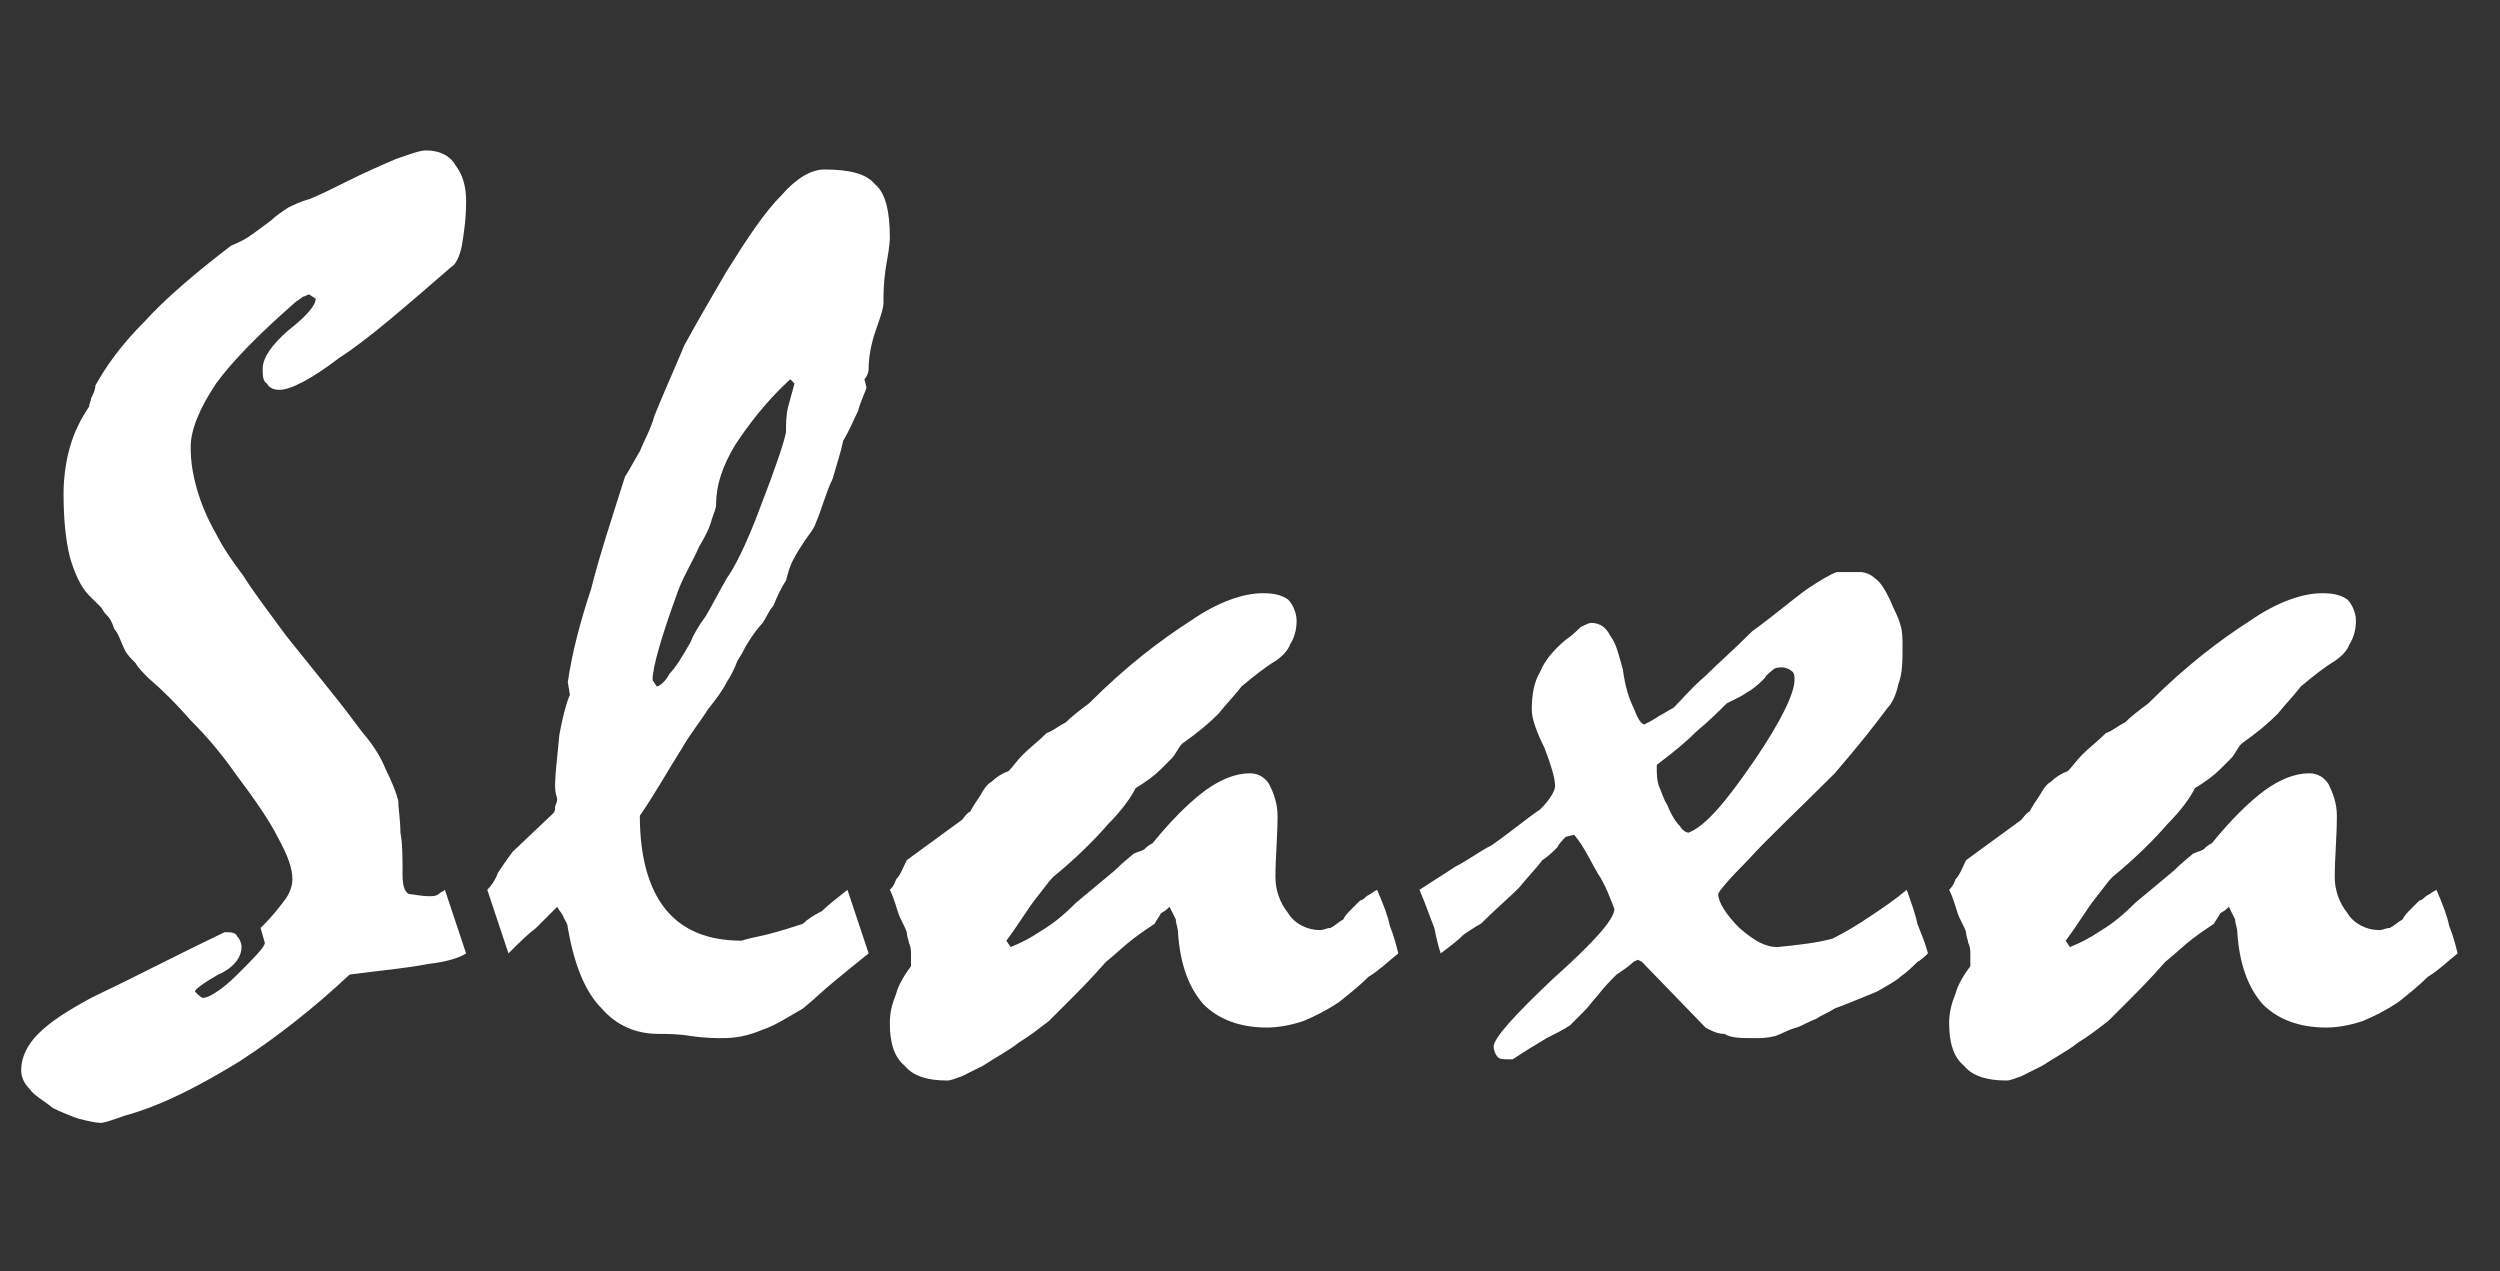
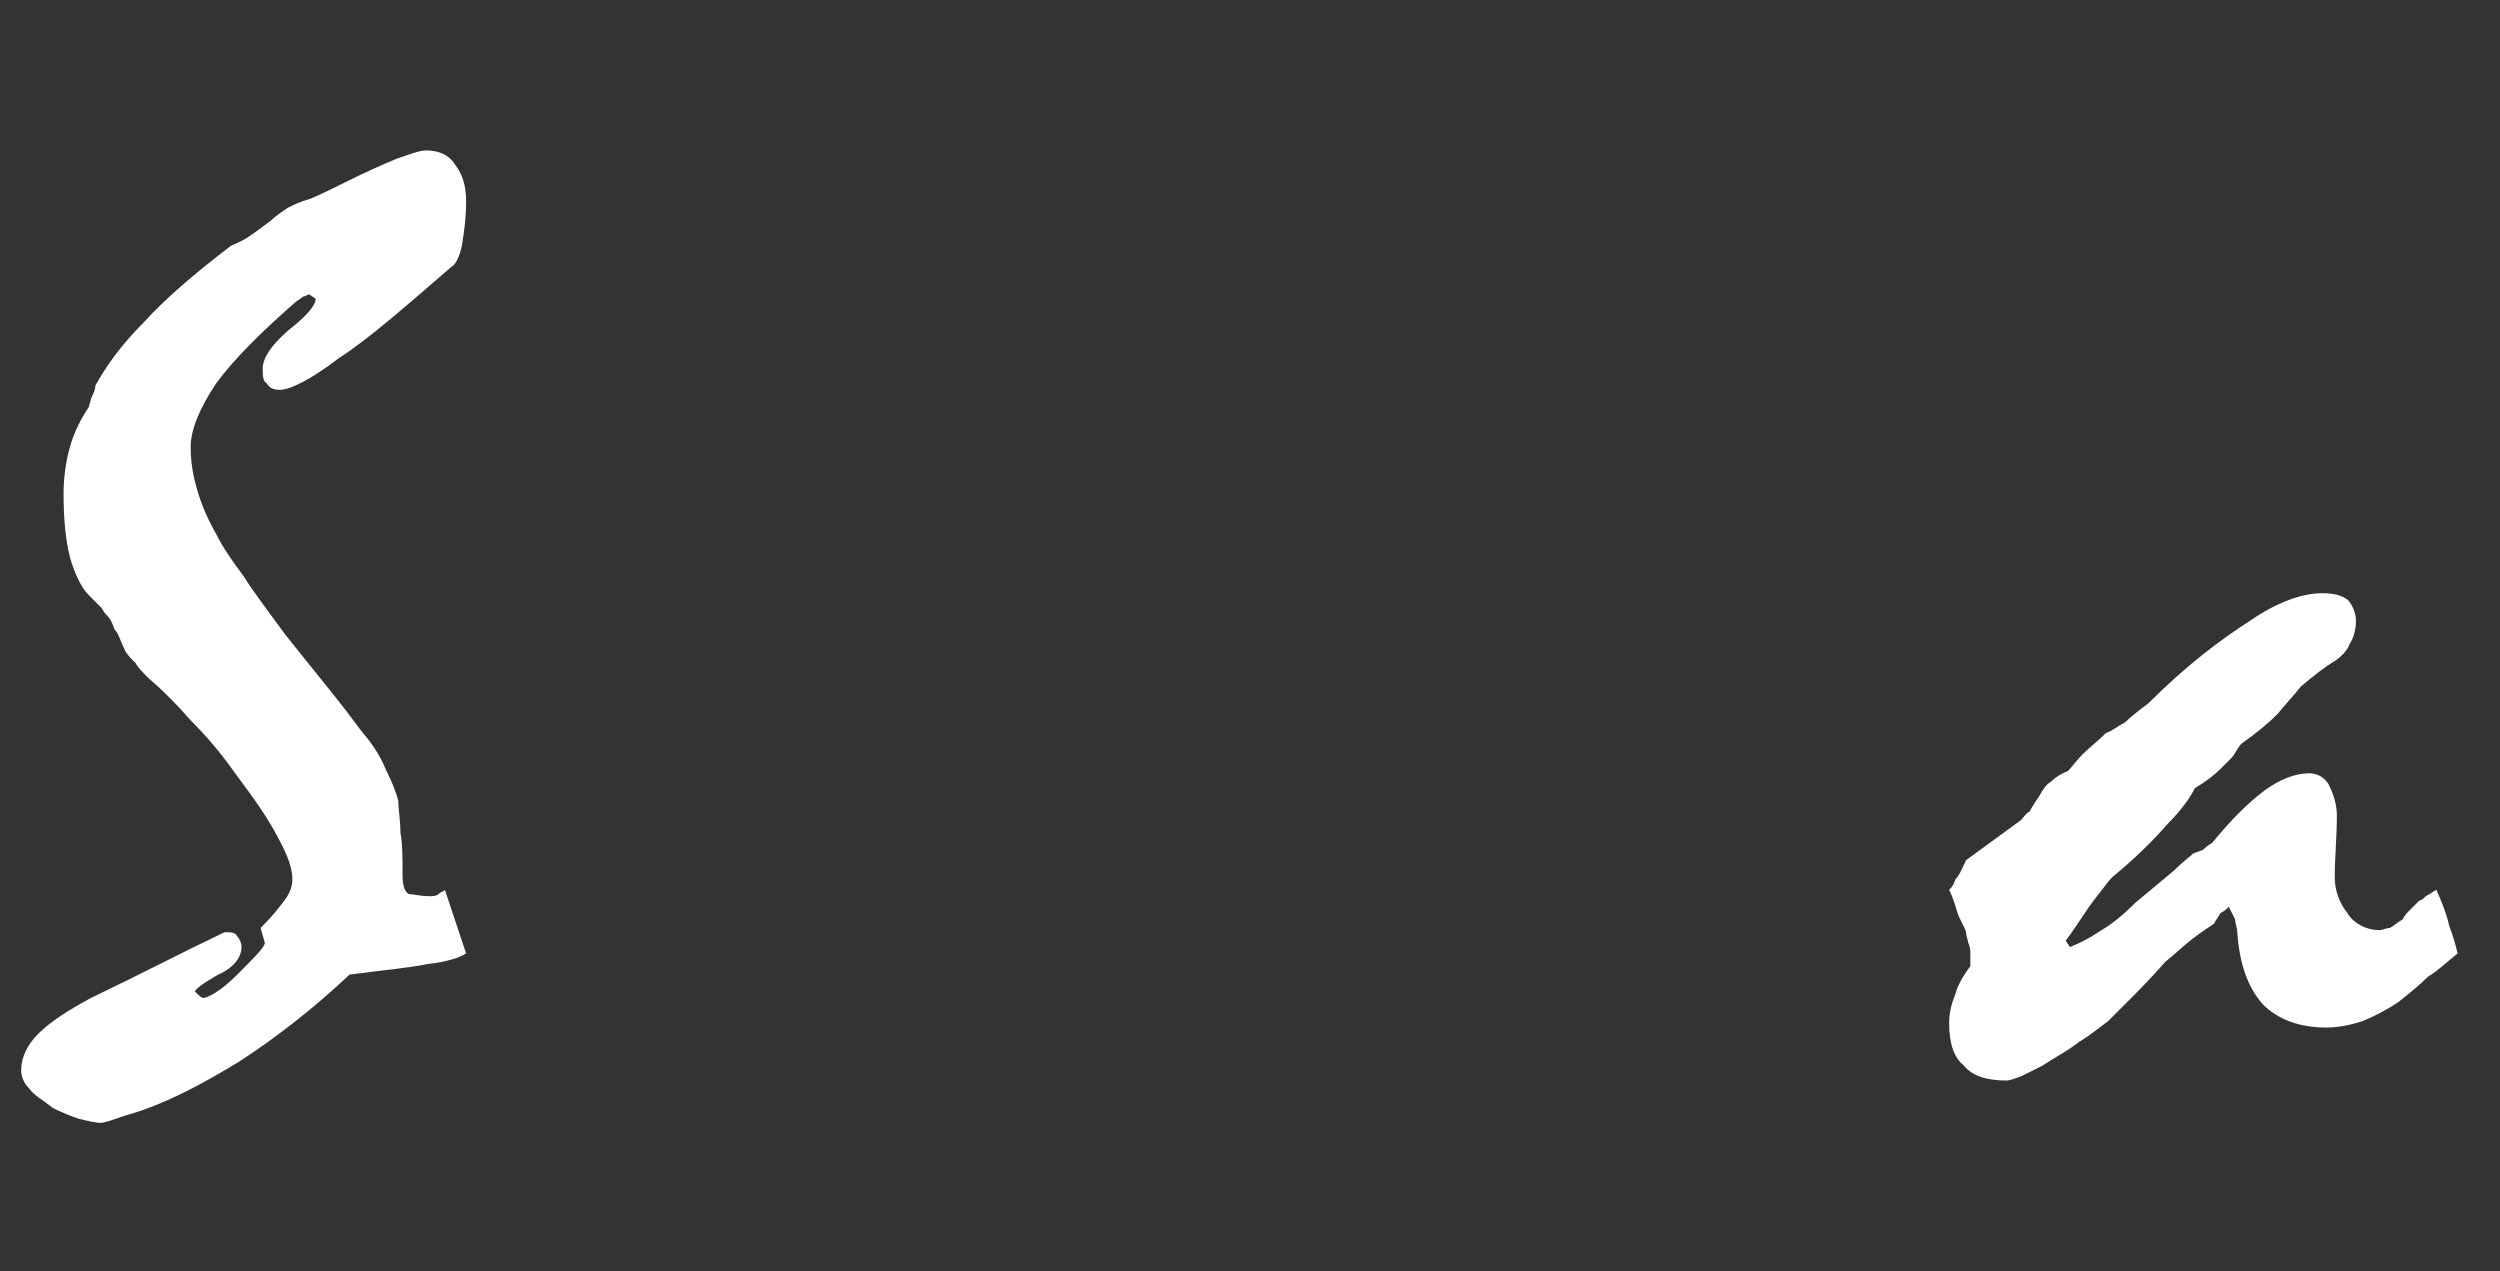
<svg xmlns="http://www.w3.org/2000/svg" viewBox="0 0 118 60" style="background-color:#ffffff00" version="1.1" xml:space="preserve" x="0px" y="0px" width="118px" height="60px">
  <rect x="0" y="0" width="118" height="60" fill="#333333" stroke="none" />
  <g id="%u0421%u043B%u043E%u0439%201">
-     <path id="logo1" visibility="hidden" d="M 98.3 53.2 C 97.8 54 97.3 54.7 96.8 55.4 C 95.9 56.7 95.8 56.7 94 57.3 C 94 55.8 93.7 54.4 94.1 53 C 94.5 51.8 94.6 50.4 95.8 49.6 C 96.7 49 97.2 48 98.3 47.6 C 98.7 47.5 98.9 47.1 99.2 46.7 C 99.7 46.2 100.1 45.7 100.9 44.8 C 100.3 48.1 99.7 50.8 98.3 53.2 L 98.3 53.2 ZM 45.2 33.9 L 45.1 33.8 C 45.1 33.8 45.2 33.8 45.3 33.8 C 45.3 33.8 45.3 33.9 45.2 33.9 L 45.2 33.9 ZM 77.8 21.4 C 77.8 21.3 77.9 21.4 77.8 21.4 C 77.9 21.5 77.9 21.5 77.9 21.5 C 77.8 21.4 77.7 21.4 77.7 21.4 C 77.7 21.4 77.7 21.4 77.8 21.4 L 77.8 21.4 ZM 115.4 30.3 C 112.6 31.4 110.1 33.1 107.6 34.7 C 107.5 34.5 107.5 34.5 107.5 34.4 C 107.9 32.5 108.3 30.6 108.8 28.7 C 108.9 28 109.3 27.3 109 26.7 C 108.8 25.7 108.9 24.7 108.8 23.8 C 108.8 23.4 108.7 23.1 108.7 22.8 C 107.6 22 106.6 21.2 105.5 22 C 105 23 105.5 23.9 105.2 24.8 C 105.1 25.5 105.1 26.2 104.8 27 C 104.5 28.5 104.1 29.9 103.7 31.3 C 103 33.2 101.8 34.7 100.3 36 C 99.8 36.5 99.2 36.9 98.3 36.7 C 97.6 35.8 97.7 34.8 97.9 33.8 C 98.4 31.8 98.7 29.5 99.8 27.7 C 99.2 26.4 99.2 26.4 97.9 26.1 C 96.9 26.2 96.5 26.8 96.3 27.5 C 95.8 29.3 95.2 31.1 95.3 33.1 C 95.2 33.1 95.2 33.1 95.1 33 C 94.6 33.7 94 34.4 93.5 35 C 92.2 36.5 91.2 38.1 89.4 39.2 C 88.7 39.4 88 39.4 87.5 38.5 C 86.7 37.2 86.2 35.9 86.7 34.4 C 87 33.7 87.2 33.1 87.1 32.4 C 87.1 31 87.4 29.5 87.7 28.1 C 87.9 27.6 87.8 27.1 87.8 26.7 C 87.7 26.5 87.6 26.2 87.4 26 C 86.6 25.3 85.4 25.4 84.5 26.1 C 82.9 27.2 81.7 28.6 80.4 30.1 C 79.6 31.2 78.7 32.4 77.6 33.7 C 77.7 32.1 78.3 30.7 78.9 29.4 C 79.4 28.2 79.4 26.9 80.2 25.8 C 80.5 25.3 80.4 24.4 80.9 23.9 C 81.4 23.3 81 22.5 81.4 21.9 C 81.8 21.5 81.8 21 82.1 20.3 C 82 19.8 82.2 19 82.6 18.3 C 83 17.6 82.9 16.7 83.5 16.4 C 83.6 15.8 83.6 15.5 83.7 15.3 C 84.2 14.8 84.4 14.3 84.5 13.7 C 84.8 12.4 85 11.1 85.7 9.9 C 85.9 9.4 86.2 8.9 86.4 8.5 C 85.7 7.7 84.9 7.4 83.9 7.1 C 82.8 8.9 82.3 10.8 81.4 12.6 C 80.5 14.4 79.7 16.3 78.7 18.1 C 78.8 18.2 78.9 18.4 78.9 18.6 C 78.6 18.8 78.4 19 78.1 19.1 C 78 19.3 78 20 77.7 20.4 C 77.1 21.2 77 22.3 77 23.2 C 76.5 24 76.2 24.8 75.6 25.4 C 75.2 25.8 75.4 26.2 75.2 26.6 C 75.1 27 75 27.4 74.9 27.9 C 74.8 28.4 74.6 28.9 74.4 29.5 C 74.3 29.8 74.3 30.2 74.2 30.6 C 73.8 30.8 73.3 31 73 31.3 C 72 32 71.1 33 70.1 34 C 69.1 35.1 68.2 36.3 67.3 37.4 C 67 37.7 66.6 38 66.4 38.3 C 65.3 39.1 64.2 38.8 63.6 37.7 C 62.7 36.1 62.4 34.3 62.8 32.5 C 63.2 30.7 64.1 29.1 65.6 27.9 C 66 27.5 66.4 27.4 67 27 C 66.7 28 66.5 28.9 66.3 29.7 C 67.6 30.1 68.5 29.6 69 28.6 C 69.5 27.5 69.2 26.3 68.2 25.8 C 66.6 24.9 64.7 25.3 63.5 26.8 C 62.2 28.3 61.3 30 60.2 31.8 C 59.9 32.2 59.7 32.7 59.6 33.2 C 59 33.8 58.5 34.5 57.8 34.9 C 57.5 34.9 57.3 34.9 57 34.9 C 56.3 34.9 55.6 34.7 55.2 34.1 C 54.8 33.4 54.5 32.7 54.2 32 C 54.7 31 54.4 30 54.6 29.1 C 54.3 28.7 54.1 28.3 53.8 27.9 C 52.3 27.3 51.2 27.7 50.2 28.8 C 49.2 29.9 48 31 47 32.1 C 46.5 32.6 46.1 33.1 45.7 33.5 C 45.7 33.3 45.7 33.1 45.8 33 C 46.4 31.9 46.7 30.7 46.6 29.5 C 46.6 29 46.8 28.5 47 28.1 C 47.1 27.7 47.2 27.4 47.4 27.3 C 46.5 26.2 45.8 25.9 44.6 25.7 C 44.2 26.5 43.6 27.3 43.3 28 C 42.9 28.8 42.6 29.7 42.3 30.5 L 42.3 30.5 C 41.9 30.7 41.5 31.1 41.2 31.5 C 40.5 32.5 39.8 33.6 39.2 34.6 C 38.4 35.7 37.5 36.8 36.1 37.1 C 35.7 36.5 35.5 36 35.9 35.4 C 36.1 35 35.9 34.5 35.8 34 C 35.8 33.8 35.7 33.6 35.7 33.3 C 35.9 32.2 36.2 31.2 36.5 30.1 C 36.6 29.6 36.9 29.2 36.9 28.7 C 36.9 27 37.8 25.5 38.5 23.8 C 38.1 23.5 37.7 23 37.2 22.8 C 36.4 22.7 35.4 22.6 34.8 23.1 C 34 25.4 33.6 27.7 32.4 29.7 C 30.8 32.3 28.7 34.4 26.3 36.5 C 26.5 35.4 26.7 34.5 26.9 33.7 C 27.2 32.7 27.7 31.8 27.7 30.9 C 27.9 29.4 28.8 28.3 29.8 27.4 C 29.9 27.3 30 27.2 30.3 26.8 C 29.6 26.5 29.1 26.3 28.6 26 C 28 25.9 27.5 26 27.1 26.7 C 26.9 26.9 26.7 27.3 26.6 27.7 C 26.1 29.1 25.6 30.6 25.2 32.1 C 24.9 33.3 24.6 34.4 24.7 35.6 C 24.8 37.3 26.4 38.1 27.7 37.1 C 28.2 36.9 28.5 36.6 28.9 36.1 C 29.6 35.1 30.5 34.1 31.4 33.2 C 31.5 33.1 31.7 33.1 31.9 32.9 C 32.2 33.7 32 34.5 32 35.2 C 32.2 37 32.8 38.4 34.8 39.2 C 35.6 39.4 36.3 39.3 37 39.6 C 37.7 39.7 38.1 39.5 38.4 39 C 38.8 38.5 39.1 38 39.5 37.6 C 40.1 37 40.5 36.2 40.9 35.5 C 41 36.2 41.3 36.9 41.7 37.5 C 41.8 37.6 41.9 37.7 42.1 37.8 C 42.5 37.6 42.8 37.4 43.2 37.2 C 43.6 37.4 43.9 37.5 44.4 37.6 C 44 37.8 43.7 37.8 43.5 37.9 C 43.9 38.9 44.9 38.7 45.5 38.9 C 45.9 38.5 46.5 38.1 46.8 37.6 C 47.2 37.1 47.3 36.5 47.6 35.9 C 47.7 35.7 47.7 35.6 47.8 35.5 C 49.1 34.1 50.3 32.8 51.6 31.3 C 51.8 31.8 51.9 32.1 52.1 32.6 C 52.8 34.3 53.8 35.6 55.5 36.3 C 56.4 36.7 57.2 36.7 58 36.1 C 58.2 35.8 58.5 35.6 58.8 35.4 C 59 35.3 59.3 35.2 59.5 35.1 C 59.5 35.9 59.5 36.6 59.7 37.4 C 60.1 39.7 62.9 41.1 65.2 40.5 C 66 40.2 67.2 40 68 39 C 68.1 38.9 68.3 38.9 68.4 38.9 C 68.9 39 69.2 38.7 69.5 38.4 C 69.9 37.9 70.2 37.2 70.6 37.1 C 71.6 36.7 72.1 35.9 72.5 35 C 72.7 34.8 73 34.6 73.2 34.3 L 73.2 34.3 C 73.1 34.6 73.1 34.9 73 35.2 C 72.7 36.3 72.8 37.7 72.5 38.9 C 72.2 40 72.5 41.2 73.1 42.3 C 73.5 43.3 74.5 43.1 75.1 43.6 C 75.2 43.6 75.3 43.6 75.5 43.6 C 76.3 42.3 77.4 41.3 77.8 39.8 C 78 38.9 78.7 38.1 79 37.2 C 79.8 34.7 81.4 32.5 82.8 30.3 C 82.9 30.2 83.2 30.2 83.5 30.1 C 83.3 30.8 83.1 31.2 83 31.7 C 82.8 32.5 82.3 33.4 82.5 34.3 C 82.8 35.3 83 36.3 83.4 37.2 C 84.2 39.2 85.7 40.3 87.8 40.6 C 88.5 40.7 89.3 40.8 90 40.6 C 90.7 40.2 91.5 39.6 92.2 39.2 C 93.6 38 94.4 36.3 95.4 34.8 C 95.5 35.3 95.7 35.7 95.9 36.2 C 96.6 37.3 97.4 37.7 98.6 37.8 C 99.9 37.9 101.2 37.6 102.1 36.5 C 102.2 39.1 101.9 39.8 100.3 41.5 C 99.9 42 99.4 42.4 99 42.9 C 98.7 43.1 98.5 43.4 98.1 43.9 C 98.7 43.8 99 43.8 99.4 43.8 C 99.2 44.4 98.9 44.8 98.3 44.9 C 97.8 45 97.7 45.2 97.6 45.8 C 97.4 46.4 96.7 46.9 96 47.4 C 95.5 47.7 95.3 48 95 48.5 C 94.3 49.7 93.6 50.9 93 52.2 C 92 53.8 91.1 55.4 90.7 57.3 C 91.2 57.6 91.7 58 92.1 58.4 C 93.1 59.4 94 59.7 95.5 59.4 C 96.2 59.9 96.7 59.2 97.3 59.1 C 98.4 59 99.1 58.3 99.7 57.5 C 99.9 57.2 100.2 57 100.4 56.7 C 101.2 55.6 102 54.4 102.8 53.2 C 103.2 52.7 103.3 52.1 103.6 51.5 C 104 50.1 104.5 48.7 104.9 47.4 C 105 47.1 105.1 46.9 105.1 46.5 C 105.4 45.1 105.6 43.6 105.9 42.1 C 106 41.5 106.2 41 106.3 40.4 C 106.4 39.6 106.8 39 107.4 38.6 C 109.3 37 111.2 35.5 113.2 34.2 C 114.6 33.4 116 32.5 117.8 32.2 C 117.9 32 118 31.8 118.1 31.4 C 117.3 30.9 116.3 30.6 115.4 30.3 L 115.4 30.3 ZM 23.2 18.7 C 22.8 19.2 22.6 19.8 22.2 20.3 C 21 21.9 19.9 23.4 18.3 24.7 C 18.1 24.9 18.1 25.2 18 25.5 C 17.9 25.7 17.8 25.9 17.6 26.1 L 17.7 26 C 17.6 26.2 17.6 26.3 17.6 26.3 C 16.6 26.3 15.9 26.8 15.2 27.3 C 14.7 27.7 14.1 28 13.5 28.2 C 13.1 28.3 12.7 28.4 12.5 28.8 C 12.3 29.1 11.7 29.2 10.9 29.5 C 11.9 27.7 11.9 26 12.9 24.6 C 12.9 24.5 12.9 24.5 12.9 24.4 C 13.1 22.7 14.3 21.2 14.5 19.5 C 14.5 19.3 14.6 19.1 14.8 19 C 15.3 18.5 15.2 18 14.9 17.3 C 15.1 16.9 15.4 16.6 16.1 16.6 C 17.4 16.4 18.7 16.2 20 15.8 C 20.5 15.7 20.8 15.7 21.2 15.9 C 21.4 16 21.7 16.2 22 16.3 C 22.5 16.3 23 16.2 23.2 16.8 C 23.6 17.4 23.6 18.1 23.2 18.7 L 23.2 18.7 ZM 19.4 24.8 C 19.4 24.7 19.4 24.5 19.4 24.3 L 19.5 24.3 C 19.5 24.5 19.6 24.6 19.6 24.7 C 19.5 24.8 19.5 24.8 19.4 24.8 L 19.4 24.8 ZM 25.4 23.8 C 25.6 23.3 26.1 23 26.6 22.3 C 26.8 21.5 27 20.3 27.3 19.1 C 27.1 18.7 26.8 18.4 26.8 18 C 26.2 16 24.9 14.6 23.3 13.4 C 22.9 13.2 22.5 12.7 22.2 12.6 C 20.7 12.2 19.3 11.8 17.7 11.9 C 16.1 12 14.6 12.3 13.1 12.7 C 11.5 13.2 9.7 13.3 8.5 14.7 C 8.4 14.8 8.1 14.7 8 14.8 C 7.7 14.9 7.3 15 7.1 15.3 C 6.6 16 5.8 16.4 5.1 16.9 C 4.4 17.3 3.9 17.9 3.4 18.5 C 2.9 19.1 2.2 19.6 1.6 20.3 C 1.4 20.5 1.7 21.2 1.1 21.3 C 1.1 21.3 1.1 21.8 1.1 22 C 1 22.3 1 22.6 0.9 22.8 C 1.1 23 1.3 23.2 1.6 23.6 C 1.2 23.4 0.9 23.4 0.4 23.2 C 1.1 24 0.3 24.1 0.3 24.5 C 0.8 24.8 0.2 25.8 1 26.1 C 1.3 25.7 1.6 25.3 1.9 25.1 C 2.6 24.7 3 24.3 3.3 23.7 C 3.5 23.3 3.8 23.1 4.1 22.9 C 5.7 22 6.6 20.2 8.4 19.6 C 9.1 18.7 10.1 18.8 11.2 18.1 C 10.1 20.3 9.2 22.1 8.4 24.2 C 7 27.5 5.8 30.9 4.7 34.4 C 3.9 37 3.4 39.7 3.7 42.5 C 3.9 43.7 4.1 45 5.3 45.9 C 5.4 45.9 5.8 46 6.1 46 C 6.4 45.2 5.9 44.6 5.9 43.9 C 6 43.1 6.3 42.3 6.4 41.5 C 6.6 40.4 7.2 39.5 7.5 38.4 C 7.7 37 8.2 35.9 9 34.9 C 9.8 34.9 10.6 34.9 11.3 34.8 C 11.7 34.8 12 34.7 12.3 34.6 C 14.6 33.6 16.7 32.4 18.6 31 C 19.2 30.6 20.1 30.5 20.3 29.6 C 20.3 29.5 20.4 29.4 20.5 29.4 C 21.5 29.2 22.1 28.4 22.4 27.5 C 22.6 27.3 22.9 27.1 23.1 26.9 C 23.4 26.6 23.6 26.4 23.9 26.2 C 23.8 26 23.7 25.7 23.6 25.5 C 24.5 25 25.1 24.6 25.4 23.8 L 25.4 23.8 Z" fill="#ffffff" />
    <path d="M 20.7 42.2 C 20.6 42.3 20.4 42.3 20.3 42.3 C 19.8 42.3 19.5 42.2 19.3 42.2 C 19.1 42.1 19 41.8 19 41.3 C 19 40.5 19 39.8 18.9 39.3 C 18.9 38.7 18.8 38.2 18.8 37.8 C 18.7 37.4 18.5 36.9 18.2 36.3 C 18 35.8 17.7 35.3 17.3 34.8 C 17.2 34.7 16.9 34.3 16.3 33.5 C 15.6 32.6 14.7 31.5 13.5 30 C 12.7 28.9 12 28 11.5 27.2 C 10.9 26.4 10.5 25.8 10.2 25.2 C 9.8 24.5 9.5 23.8 9.3 23.1 C 9.1 22.4 9 21.8 9 21.1 C 9 20.3 9.4 19.3 10.2 18.1 C 11 17 12.3 15.7 13.9 14.3 C 14 14.2 14.2 14.1 14.3 14 C 14.4 14 14.5 13.9 14.6 13.9 L 14.9 14.1 C 14.9 14.4 14.5 14.9 13.6 15.6 C 12.8 16.3 12.4 16.9 12.4 17.4 C 12.4 17.7 12.4 18 12.6 18.1 C 12.7 18.3 12.9 18.4 13.2 18.4 C 13.7 18.4 14.7 17.9 16 16.9 C 17.4 16 19.1 14.5 21.3 12.6 C 21.5 12.5 21.7 12.1 21.8 11.6 C 21.9 11 22 10.3 22 9.5 C 22 8.7 21.8 8.2 21.5 7.8 C 21.2 7.3 20.7 7.1 20.1 7.1 C 19.8 7.1 19.3 7.3 18.7 7.5 C 18 7.8 17.3 8.1 16.3 8.6 C 15.7 8.9 15.1 9.2 14.6 9.4 C 14.2 9.5 13.8 9.7 13.6 9.8 C 13.3 10 13 10.2 12.8 10.4 C 12.4 10.7 12 11 11.7 11.2 C 11.4 11.4 11.1 11.5 10.9 11.6 C 9.2 12.9 7.8 14.1 6.8 15.2 C 5.7 16.3 5 17.3 4.5 18.2 C 4.5 18.4 4.4 18.6 4.3 18.8 C 4.3 18.9 4.2 19.1 4.2 19.2 C 3.8 19.8 3.5 20.4 3.3 21.1 C 3.1 21.8 3 22.6 3 23.3 C 3 24.5 3.1 25.5 3.3 26.3 C 3.5 27 3.8 27.7 4.2 28.1 C 4.4 28.3 4.6 28.5 4.8 28.7 C 4.9 28.9 5 29 5.1 29.1 C 5.2 29.2 5.3 29.4 5.4 29.7 C 5.6 29.9 5.7 30.3 5.9 30.7 C 6 30.9 6.2 31.1 6.4 31.3 C 6.5 31.5 6.8 31.8 7 32 C 7.7 32.6 8.3 33.2 9 34 C 9.7 34.7 10.4 35.5 11.1 36.5 C 12 37.7 12.7 38.7 13.1 39.5 C 13.6 40.4 13.8 41 13.8 41.5 C 13.8 41.8 13.7 42.1 13.5 42.4 C 13.2 42.8 12.9 43.2 12.4 43.7 L 12.3 43.8 L 12.5 44.5 C 12.5 44.7 12 45.2 11.2 46 C 10.4 46.8 9.8 47.1 9.6 47.1 C 9.5 47.1 9.4 47 9.2 46.8 C 9.2 46.7 9.6 46.4 10.3 46 C 11 45.7 11.4 45.2 11.4 44.7 C 11.4 44.5 11.3 44.3 11.2 44.2 C 11.1 44 10.9 44 10.6 44 C 8.5 45 6.4 46.1 4.3 47.1 C 3.2 47.7 2.4 48.2 1.8 48.8 C 1.3 49.3 1 49.9 1 50.5 C 1 50.8 1.1 51.1 1.4 51.4 C 1.6 51.7 2 51.9 2.5 52.3 C 2.9 52.5 3.4 52.7 3.7 52.8 C 4.1 52.9 4.5 53 4.8 53 C 5.3 52.9 5.7 52.7 6.1 52.6 C 7.8 52.1 9.5 51.2 11.3 50.1 C 13 49 14.8 47.6 16.5 46 C 18 45.8 19.2 45.7 20.2 45.5 C 21.1 45.4 21.7 45.2 22 45 L 21 42 C 20.9 42.1 20.8 42.1 20.7 42.2 L 20.7 42.2 Z" fill="#ffffff" />
-     <path d="M 24 45 C 24.5 44.5 24.9 44.1 25.3 43.8 C 25.7 43.4 26 43.1 26.3 42.8 C 26.4 43 26.6 43.2 26.6 43.3 C 26.7 43.5 26.8 43.6 26.8 43.8 C 27.1 45.5 27.6 46.8 28.4 47.6 C 29.1 48.4 30 48.8 31.1 48.8 C 31.5 48.8 32 48.8 32.6 48.9 C 33.3 49 33.8 49 34.1 49 C 34.7 49 35.3 48.9 36 48.6 C 36.6 48.4 37.2 48 37.9 47.6 C 38.4 47.2 38.9 46.7 39.4 46.3 C 40 45.8 40.5 45.4 41 45 L 40 42 C 39.5 42.4 39.1 42.7 38.8 43 C 38.4 43.2 38.1 43.4 37.9 43.6 C 37 43.9 36.3 44.1 35.8 44.2 C 35.3 44.3 35 44.4 35 44.4 C 33.4 44.4 32.2 43.9 31.4 42.9 C 30.6 41.9 30.2 40.4 30.2 38.5 C 30.9 37.5 31.5 36.4 32.2 35.3 C 32.6 34.6 33.1 34 33.4 33.5 C 33.8 33 34.1 32.6 34.3 32.2 C 34.5 31.9 34.7 31.5 34.8 31.2 C 35 30.9 35.1 30.7 35.2 30.5 C 35.5 30 35.8 29.6 36 29.4 C 36.2 29.1 36.3 28.8 36.5 28.6 C 36.7 28.1 36.9 27.7 37.1 27.4 C 37.2 27 37.3 26.7 37.4 26.5 C 37.6 26.1 37.8 25.8 38 25.5 C 38.2 25.2 38.4 25 38.5 24.7 C 38.8 24 39 23.2 39.3 22.6 C 39.5 21.9 39.7 21.3 39.8 20.8 C 40.1 20.3 40.3 19.8 40.5 19.4 C 40.6 19 40.8 18.6 40.9 18.3 L 40.8 17.9 C 40.9 17.8 41 17.6 41 17.4 C 41 16.9 41.1 16.3 41.3 15.7 C 41.5 15.1 41.7 14.6 41.7 14.3 C 41.7 13.9 41.7 13.4 41.8 12.7 C 41.9 12.1 42 11.6 42 11.2 C 42 10 41.8 9.1 41.3 8.7 C 40.9 8.2 40.1 8 38.9 8 C 38.3 8 37.6 8.4 36.9 9.2 C 36.1 10 35.3 11.2 34.3 12.8 C 33.6 14 32.9 15.2 32.3 16.3 C 31.8 17.5 31.3 18.6 30.9 19.6 C 30.7 20.3 30.4 20.8 30.2 21.3 C 29.9 21.8 29.7 22.2 29.5 22.5 C 28.9 24.4 28.3 26.2 27.9 27.8 C 27.4 29.3 27 30.8 26.8 32.2 L 26.9 32.8 C 26.8 33 26.6 33.6 26.4 34.7 C 26.3 35.8 26.2 36.6 26.2 37 C 26.2 37.2 26.2 37.4 26.3 37.7 C 26.3 37.9 26.2 38 26.2 38.1 C 26.2 38.2 26.2 38.3 26.1 38.4 L 24.2 40.2 C 23.9 40.6 23.7 40.9 23.5 41.2 C 23.4 41.5 23.2 41.8 23 42 L 24 45 L 24 45 ZM 37.2 19.2 C 37.1 19.6 37.1 20 37.1 20.4 C 37 20.9 36.6 22.1 35.9 23.9 C 35.2 25.8 34.6 26.9 34.3 27.3 C 33.9 28 33.6 28.6 33.3 29.1 C 33 29.5 32.7 30 32.6 30.3 C 32.2 31 31.9 31.5 31.6 31.8 C 31.4 32.2 31.1 32.4 31 32.4 L 30.8 32.1 C 30.8 31.8 30.9 31.3 31.1 30.6 C 31.3 29.9 31.6 29 32 27.9 C 32.3 27.1 32.7 26.5 33 25.8 C 33.3 25.3 33.5 24.9 33.6 24.5 C 33.7 24.2 33.8 24 33.8 23.8 C 33.8 22.9 34.1 22 34.7 21 C 35.3 20.1 36.1 19 37.3 17.9 L 37.5 18.1 C 37.4 18.5 37.3 18.8 37.2 19.2 L 37.2 19.2 Z" fill="#ffffff" />
-     <path d="M 42.3 41.5 C 42.2 41.8 42.1 41.9 42 42 C 42.2 42.4 42.3 42.8 42.4 43.1 C 42.5 43.4 42.7 43.7 42.8 44 C 42.8 44.2 42.9 44.4 42.9 44.5 C 43 44.7 43 44.9 43 45 L 43 45.6 C 42.7 46 42.4 46.5 42.3 46.9 C 42.1 47.4 42 47.8 42 48.3 C 42 49.2 42.2 49.9 42.7 50.3 C 43.1 50.8 43.8 51 44.7 51 C 44.9 51 45.1 50.9 45.4 50.8 C 45.6 50.7 46 50.5 46.4 50.3 C 47 49.9 47.6 49.6 48.1 49.2 C 48.6 48.9 49.1 48.5 49.5 48.2 L 50.5 47.2 C 50.9 46.8 51.5 46.2 52.2 45.4 C 52.7 45 53.1 44.6 53.5 44.3 C 53.9 44 54.2 43.8 54.5 43.6 C 54.6 43.4 54.7 43.3 54.8 43.1 C 55 43 55.1 42.9 55.2 42.8 C 55.3 43 55.4 43.2 55.5 43.4 C 55.5 43.6 55.6 43.8 55.6 44 C 55.7 45.5 56.1 46.6 56.8 47.4 C 57.5 48.1 58.5 48.5 59.8 48.5 C 60.3 48.5 60.9 48.4 61.5 48.2 C 62 48 62.6 47.7 63.2 47.3 C 63.7 46.9 64.2 46.5 64.6 46.1 C 65.1 45.8 65.5 45.4 66 45 C 65.9 44.6 65.8 44.2 65.6 43.7 C 65.5 43.2 65.3 42.7 65 42 C 64.8 42.1 64.7 42.2 64.5 42.3 C 64.4 42.4 64.3 42.5 64.2 42.5 C 64 42.7 63.9 42.8 63.8 42.9 C 63.6 43.1 63.5 43.2 63.4 43.4 C 63.2 43.5 63 43.7 62.8 43.8 C 62.6 43.8 62.5 43.9 62.3 43.9 C 61.7 43.9 61.1 43.6 60.8 43.1 C 60.4 42.6 60.2 42 60.2 41.4 C 60.2 40.5 60.3 39.5 60.3 38.5 C 60.3 37.9 60.1 37.4 59.9 37 C 59.7 36.7 59.4 36.5 59 36.5 C 58.3 36.5 57.6 36.8 56.9 37.3 C 56.1 37.9 55.3 38.7 54.4 39.8 C 54.2 39.9 54.1 40 54 40.1 C 53.8 40.2 53.7 40.2 53.5 40.3 C 53.4 40.4 53 40.7 52.6 41.1 L 50.8 42.6 C 50.2 43.2 49.7 43.6 49.2 43.9 C 48.6 44.3 48.2 44.5 47.7 44.7 L 47.5 44.4 C 48.1 43.6 48.5 42.9 48.9 42.4 C 49.3 41.9 49.5 41.6 49.7 41.4 C 50.8 40.5 51.7 39.6 52.3 38.9 C 53 38.2 53.4 37.6 53.6 37.2 C 54.1 36.9 54.5 36.6 54.8 36.3 C 55 36.1 55.2 35.9 55.3 35.8 C 55.5 35.6 55.6 35.3 55.8 35.1 C 56.5 34.6 57 34.2 57.5 33.7 C 57.9 33.2 58.3 32.8 58.6 32.4 C 59.2 31.9 59.7 31.5 60.2 31.2 C 60.5 31 60.8 30.7 60.9 30.4 C 61.1 30.1 61.2 29.7 61.2 29.3 C 61.2 28.9 61 28.5 60.8 28.3 C 60.5 28.1 60.2 28 59.6 28 C 58.7 28 57.5 28.4 56.2 29.3 C 54.8 30.2 53.2 31.4 51.4 33.2 C 51 33.5 50.6 33.8 50.3 34.1 C 49.9 34.3 49.7 34.5 49.4 34.6 C 49 35 48.6 35.3 48.3 35.6 C 48 35.9 47.8 36.2 47.6 36.4 C 47.3 36.5 47 36.7 46.8 36.9 C 46.6 37 46.4 37.3 46.3 37.5 C 46.1 37.8 45.9 38.1 45.8 38.3 C 45.6 38.4 45.5 38.6 45.4 38.7 L 42.8 40.6 C 42.6 41 42.5 41.3 42.3 41.5 L 42.3 41.5 Z" fill="#ffffff" />
-     <path d="M 67.7 43.8 C 67.8 44.3 67.9 44.7 68 45 C 68.4 44.7 68.8 44.4 69.1 44.1 C 69.4 43.9 69.7 43.7 69.9 43.6 C 70.6 42.9 71.2 42.4 71.7 41.9 C 72.1 41.4 72.5 41 72.8 40.6 C 73.1 40.4 73.3 40.2 73.5 40 C 73.6 39.8 73.8 39.6 73.9 39.5 L 74.3 39.4 C 74.8 40 75.1 40.7 75.4 41.2 C 75.8 41.8 76 42.4 76.2 42.9 C 76.2 43.4 75.2 44.5 73.3 46.2 C 71.5 47.9 70.5 49 70.5 49.4 C 70.5 49.6 70.6 49.8 70.7 49.9 C 70.8 50 71 50 71.2 50 L 71.4 50 C 72 49.6 72.5 49.3 73 49 C 73.4 48.8 73.8 48.6 74.1 48.4 C 74.3 48.2 74.6 47.9 74.8 47.7 C 75 47.5 75.2 47.2 75.4 47 C 75.7 46.6 76 46.3 76.3 46 C 76.6 45.8 76.9 45.6 77.1 45.4 L 77.3 45.3 L 77.5 45.4 L 80.5 48.5 C 80.7 48.6 81 48.8 81.4 48.8 C 81.7 49 82.2 49 82.8 49 C 83.1 49 83.4 49 83.8 48.9 C 84.1 48.8 84.4 48.6 84.8 48.5 C 85.1 48.4 85.4 48.2 85.7 48.1 C 86 47.9 86.3 47.8 86.6 47.6 C 87.4 47.3 88.1 47 88.6 46.8 C 89.1 46.5 89.5 46.3 89.7 46.1 C 90 45.9 90.3 45.6 90.5 45.4 C 90.7 45.3 90.9 45.1 91 45 C 90.9 44.6 90.7 44.1 90.5 43.6 C 90.4 43.1 90.2 42.6 90 42 C 89.4 42.5 88.8 42.9 88.2 43.3 C 87.6 43.7 87.1 44 86.5 44.3 C 85.8 44.5 84.9 44.6 83.9 44.7 C 83.3 44.7 82.8 44.4 82.1 43.8 C 81.5 43.2 81.1 42.6 81.1 42.2 C 81.1 42.1 81.6 41.5 82.5 40.6 C 83.4 39.6 84.8 38.3 86.6 36.5 C 87.2 35.8 87.7 35.2 88.1 34.7 C 88.5 34.2 88.8 33.8 89.1 33.4 C 89.3 33.2 89.5 32.8 89.6 32.3 C 89.8 31.8 89.8 31.2 89.8 30.4 C 89.8 30.2 89.8 29.8 89.7 29.5 C 89.6 29.1 89.4 28.8 89.2 28.3 C 89 27.9 88.8 27.5 88.5 27.3 C 88.3 27.1 88 27 87.8 27 C 87.5 27 87.4 27 87.3 27 C 87.1 27 87.1 27 87.3 27 C 87 27 86.9 27 86.7 27 C 86.4 27.1 85.9 27.4 85.3 27.8 C 84.6 28.3 83.8 29 82.7 29.8 C 81.8 30.7 81.1 31.3 80.5 31.9 C 79.8 32.5 79.4 33 79 33.4 C 78.8 33.5 78.5 33.7 78.3 33.8 C 78 34 77.8 34.1 77.6 34.2 C 77.4 34.1 77.3 33.9 77.1 33.4 C 76.9 33 76.7 32.4 76.6 31.6 C 76.4 30.9 76.3 30.4 76 30 C 75.8 29.6 75.5 29.4 75.1 29.4 C 75 29.4 74.8 29.5 74.6 29.6 C 74.4 29.8 74.2 30 73.9 30.2 C 73.3 30.7 72.9 31.2 72.7 31.7 C 72.4 32.2 72.3 32.8 72.3 33.5 C 72.3 33.9 72.5 34.5 72.9 35.3 C 73.2 36.1 73.4 36.7 73.4 37.1 C 73.4 37.3 73.2 37.7 72.7 38.2 C 72.1 38.6 71.4 39.2 70.4 39.9 C 69.8 40.2 69.3 40.6 68.7 40.9 C 68.1 41.3 67.6 41.6 67 42 C 67.3 42.7 67.5 43.3 67.7 43.8 L 67.7 43.8 ZM 84.6 31.7 C 84.7 31.8 84.7 31.9 84.7 32.1 C 84.7 32.7 84.1 34 82.8 35.9 C 81.5 37.8 80.5 39 79.7 39.3 C 79.6 39.3 79.4 39.2 79.3 39 C 79.1 38.8 78.9 38.5 78.7 38 C 78.5 37.7 78.4 37.3 78.3 37.1 C 78.2 36.8 78.2 36.5 78.2 36.3 L 78.2 36.1 C 79 35.5 79.6 35 80.1 34.5 C 80.7 34 81.1 33.6 81.5 33.2 C 81.7 33.1 81.9 33 82.1 32.9 C 82.3 32.8 82.4 32.7 82.6 32.6 C 82.9 32.4 83.1 32.2 83.3 32 C 83.4 31.8 83.6 31.7 83.7 31.6 C 83.8 31.5 84 31.5 84.1 31.5 C 84.3 31.5 84.5 31.6 84.6 31.7 L 84.6 31.7 Z" fill="#ffffff" />
    <path d="M 92.3 41.5 C 92.2 41.8 92.1 41.9 92 42 C 92.2 42.4 92.3 42.8 92.4 43.1 C 92.5 43.4 92.7 43.7 92.8 44 C 92.8 44.2 92.9 44.4 92.9 44.5 C 93 44.7 93 44.9 93 45 L 93 45.6 C 92.7 46 92.4 46.5 92.3 46.9 C 92.1 47.4 92 47.8 92 48.3 C 92 49.2 92.2 49.9 92.7 50.3 C 93.1 50.8 93.8 51 94.7 51 C 94.9 51 95.1 50.9 95.4 50.8 C 95.6 50.7 96 50.5 96.4 50.3 C 97 49.9 97.6 49.6 98.1 49.2 C 98.6 48.9 99.1 48.5 99.5 48.2 L 100.5 47.2 C 100.9 46.8 101.5 46.2 102.2 45.4 C 102.7 45 103.1 44.6 103.5 44.3 C 103.9 44 104.2 43.8 104.5 43.6 C 104.6 43.4 104.7 43.3 104.8 43.1 C 105 43 105.1 42.9 105.2 42.8 C 105.3 43 105.4 43.2 105.5 43.4 C 105.5 43.6 105.6 43.8 105.6 44 C 105.7 45.5 106.1 46.6 106.8 47.4 C 107.5 48.1 108.5 48.5 109.8 48.5 C 110.3 48.5 110.9 48.4 111.5 48.2 C 112 48 112.6 47.7 113.2 47.3 C 113.7 46.9 114.2 46.5 114.6 46.1 C 115.1 45.8 115.5 45.4 116 45 C 115.9 44.6 115.8 44.2 115.6 43.7 C 115.5 43.2 115.3 42.7 115 42 C 114.8 42.1 114.7 42.2 114.5 42.3 C 114.4 42.4 114.3 42.5 114.2 42.5 C 114 42.7 113.9 42.8 113.8 42.9 C 113.6 43.1 113.5 43.2 113.4 43.4 C 113.2 43.5 113 43.7 112.8 43.8 C 112.6 43.8 112.5 43.9 112.3 43.9 C 111.7 43.9 111.1 43.6 110.8 43.1 C 110.4 42.6 110.2 42 110.2 41.4 C 110.2 40.5 110.3 39.5 110.3 38.5 C 110.3 37.9 110.1 37.4 109.9 37 C 109.7 36.7 109.4 36.5 109 36.5 C 108.3 36.5 107.6 36.8 106.9 37.3 C 106.1 37.9 105.3 38.7 104.4 39.8 C 104.2 39.9 104.1 40 104 40.1 C 103.8 40.2 103.7 40.2 103.5 40.3 C 103.4 40.4 103 40.7 102.6 41.1 L 100.8 42.6 C 100.2 43.2 99.7 43.6 99.2 43.9 C 98.6 44.3 98.2 44.5 97.7 44.7 L 97.5 44.4 C 98.1 43.6 98.5 42.9 98.9 42.4 C 99.3 41.9 99.5 41.6 99.7 41.4 C 100.8 40.5 101.7 39.6 102.3 38.9 C 103 38.2 103.4 37.6 103.6 37.2 C 104.1 36.9 104.5 36.6 104.8 36.3 C 105 36.1 105.2 35.9 105.3 35.8 C 105.5 35.6 105.6 35.3 105.8 35.1 C 106.5 34.6 107 34.2 107.5 33.7 C 107.9 33.2 108.3 32.8 108.6 32.4 C 109.2 31.9 109.7 31.5 110.2 31.2 C 110.5 31 110.8 30.7 110.9 30.4 C 111.1 30.1 111.2 29.7 111.2 29.3 C 111.2 28.9 111 28.5 110.8 28.3 C 110.5 28.1 110.2 28 109.6 28 C 108.7 28 107.5 28.4 106.2 29.3 C 104.8 30.2 103.2 31.4 101.4 33.2 C 101 33.5 100.6 33.8 100.3 34.1 C 99.9 34.3 99.7 34.5 99.4 34.6 C 99 35 98.6 35.3 98.3 35.6 C 98 35.9 97.8 36.2 97.6 36.4 C 97.3 36.5 97 36.7 96.8 36.9 C 96.6 37 96.4 37.3 96.3 37.5 C 96.1 37.8 95.9 38.1 95.8 38.3 C 95.6 38.4 95.5 38.6 95.4 38.7 L 92.8 40.6 C 92.6 41 92.5 41.3 92.3 41.5 L 92.3 41.5 Z" fill="#ffffff" />
  </g>
</svg>